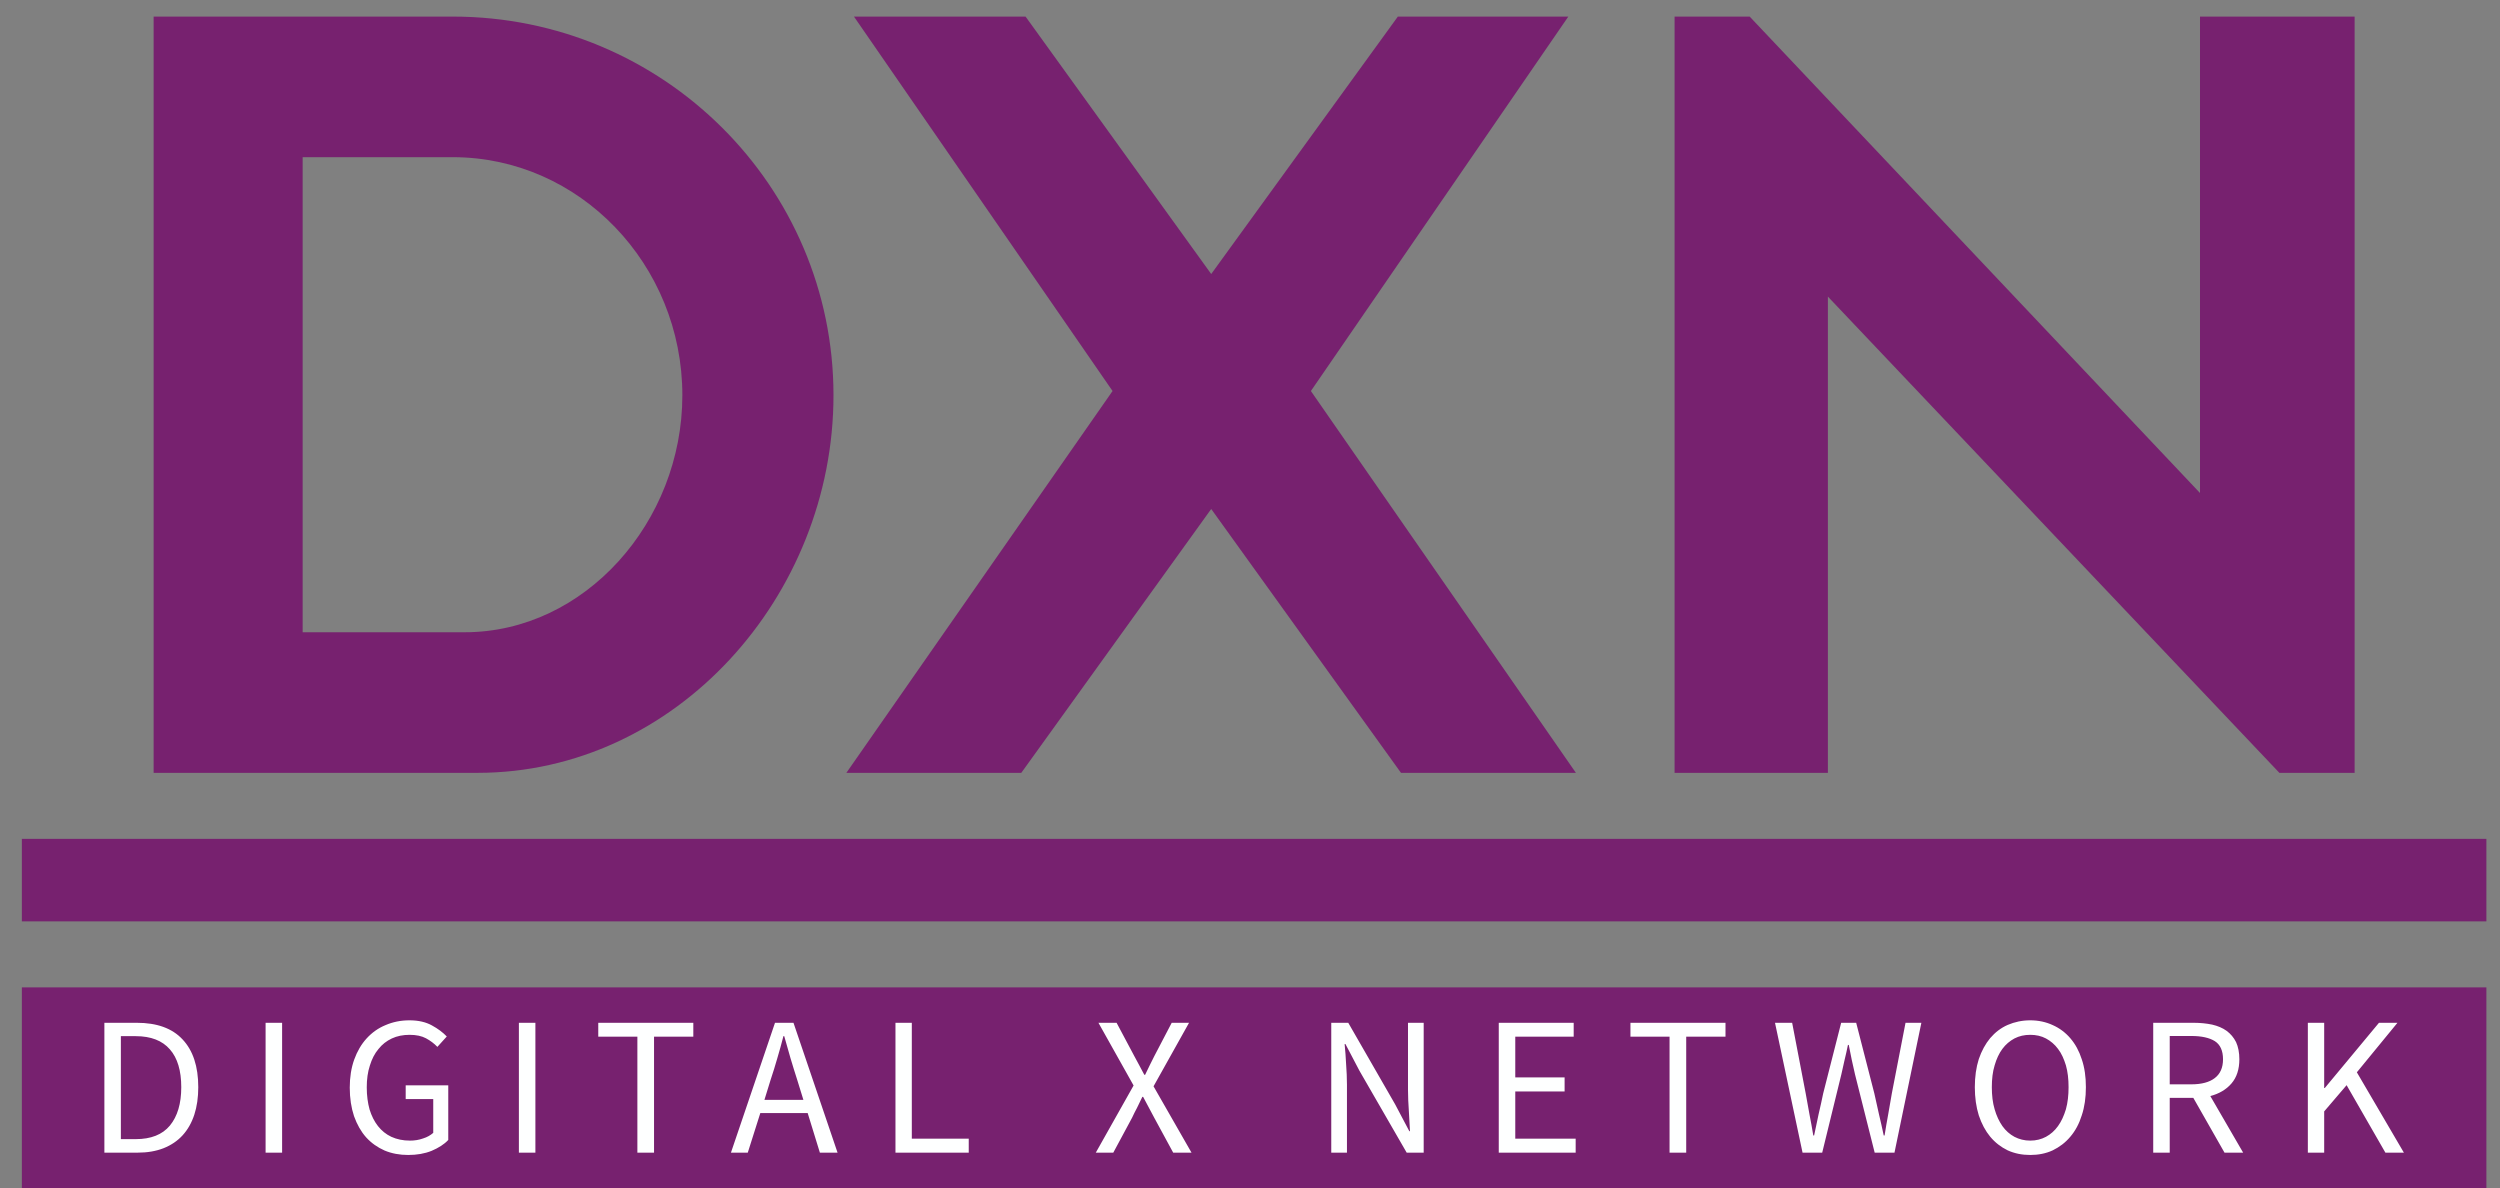
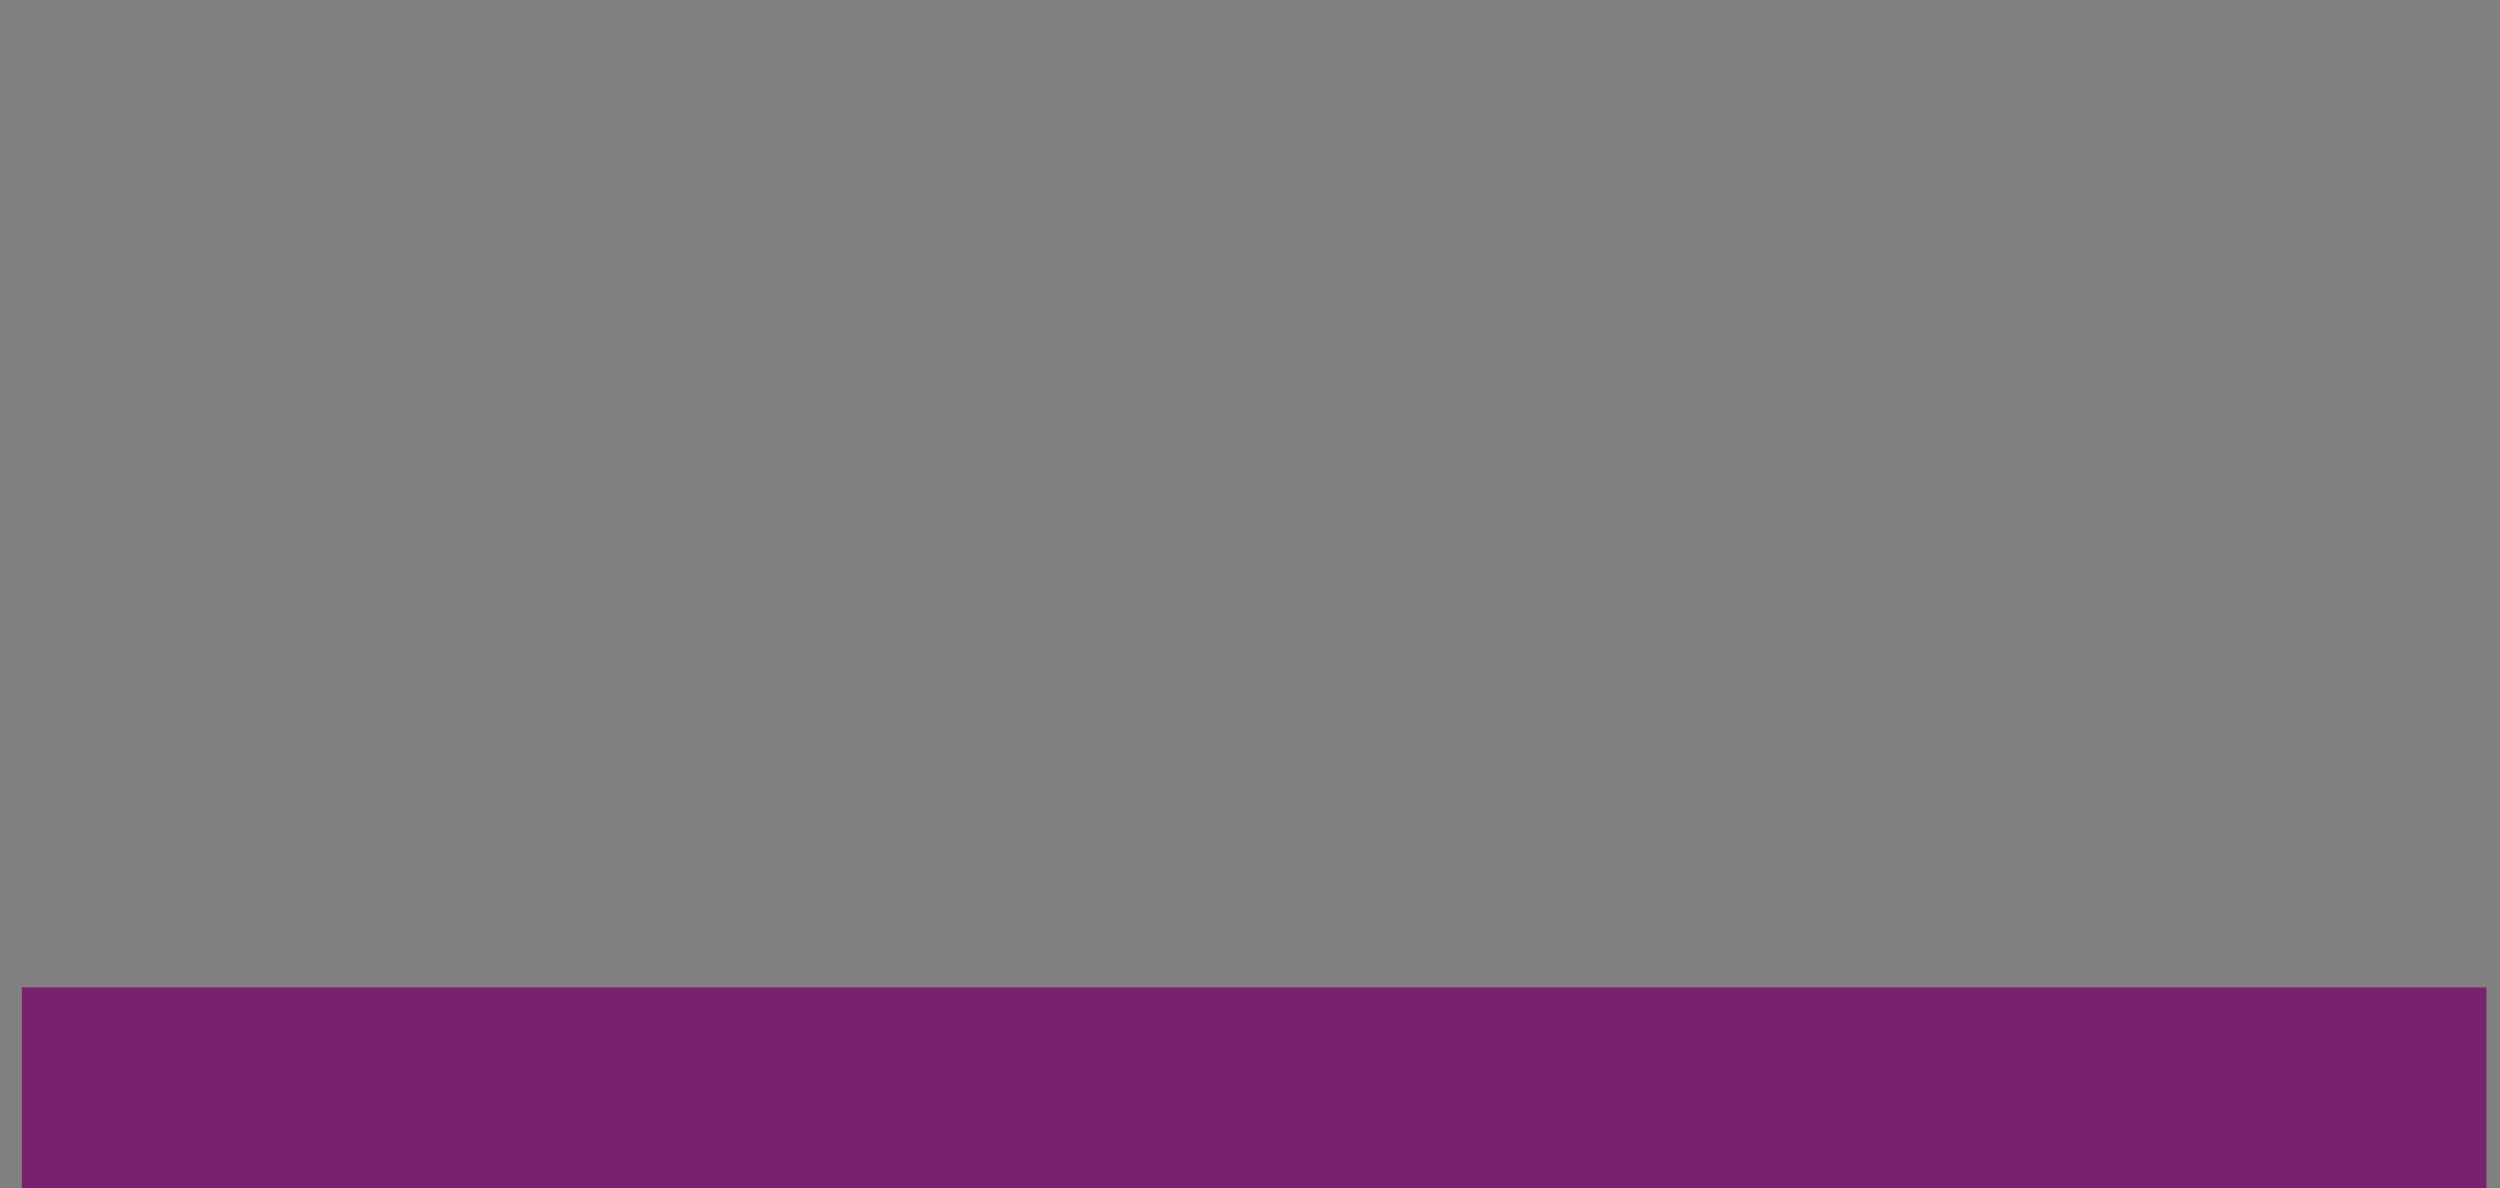
<svg xmlns="http://www.w3.org/2000/svg" width="101" height="48" viewBox="0 0 101 48">
  <rect x="0" y="0" width="101" height="48" fill="#808080" stroke="none" />
  <g id="Group">
-     <path id="Path" fill="#77216f" stroke="none" d="M 0.883 33.89 L 100.45 33.89 L 100.45 37.223 L 0.883 37.223 Z" />
    <g id="g1">
      <g id="g2">
        <g id="g3">
          <g id="g4">
-             <path id="path1" fill="#77216f" stroke="none" d="M 33.673 15.97 C 33.673 7.523 26.787 0.67 18.293 0.67 L 6.207 0.67 L 6.207 31.223 L 19.293 31.223 C 27.307 31.223 33.673 24.077 33.673 15.97 Z M 12.227 25.543 L 12.227 6.35 L 18.293 6.35 C 23.407 6.35 27.567 10.683 27.567 15.97 C 27.567 21.083 23.627 25.543 18.773 25.543 Z M 48.933 11.07 L 41.433 0.67 L 34.5 0.67 L 44.947 15.797 L 34.193 31.223 L 41.26 31.223 L 48.933 20.563 L 56.6 31.223 L 63.667 31.223 L 52.96 15.797 L 63.36 0.67 L 56.473 0.67 Z M 88.88 0.67 L 88.88 19.917 L 70.687 0.67 L 67.653 0.67 L 67.653 31.223 L 73.847 31.223 L 73.847 11.983 L 92.087 31.223 L 95.127 31.223 L 95.127 0.67 Z" />
-           </g>
+             </g>
        </g>
      </g>
      <g id="g5">
        <g id="g6">
          <g id="g7">
            <path id="path2" fill="#77216f" stroke="none" d="M 0.883 39.89 L 100.45 39.89 L 100.45 47.997 L 0.883 47.997 Z" />
          </g>
          <g id="g8">
            <g id="g9">
              <g id="g10">
-                 <path id="path3" fill="#feffff" stroke="none" d="M 4.217 41.321 L 4.217 46.567 L 5.563 46.567 C 5.957 46.567 6.303 46.507 6.61 46.387 C 6.91 46.267 7.17 46.094 7.377 45.867 C 7.583 45.641 7.743 45.361 7.85 45.034 C 7.957 44.707 8.01 44.334 8.01 43.921 C 8.01 43.081 7.797 42.441 7.377 41.994 C 6.957 41.541 6.337 41.321 5.53 41.321 Z M 5.483 46.021 L 4.883 46.021 L 4.883 41.861 L 5.483 41.861 C 6.097 41.861 6.557 42.041 6.863 42.394 C 7.17 42.741 7.323 43.254 7.323 43.921 C 7.323 44.587 7.17 45.101 6.863 45.474 C 6.557 45.841 6.097 46.021 5.483 46.021 Z M 10.73 41.321 L 10.73 46.567 L 11.397 46.567 L 11.397 41.321 Z M 14.13 43.941 C 14.13 44.367 14.19 44.754 14.303 45.094 C 14.423 45.427 14.583 45.714 14.79 45.947 C 15.003 46.181 15.25 46.354 15.537 46.481 C 15.823 46.601 16.143 46.661 16.49 46.661 C 16.843 46.661 17.157 46.607 17.437 46.494 C 17.717 46.374 17.943 46.234 18.11 46.054 L 18.11 43.847 L 16.39 43.847 L 16.39 44.401 L 17.503 44.401 L 17.503 45.767 C 17.397 45.861 17.263 45.941 17.09 45.994 C 16.923 46.054 16.75 46.081 16.563 46.081 C 16.277 46.081 16.03 46.027 15.81 45.927 C 15.597 45.827 15.417 45.681 15.27 45.494 C 15.123 45.307 15.01 45.081 14.93 44.821 C 14.857 44.554 14.817 44.261 14.817 43.927 C 14.817 43.601 14.857 43.307 14.943 43.047 C 15.023 42.787 15.137 42.561 15.29 42.381 C 15.437 42.194 15.617 42.054 15.83 41.954 C 16.043 41.854 16.283 41.807 16.55 41.807 C 16.817 41.807 17.037 41.854 17.21 41.947 C 17.383 42.041 17.537 42.154 17.67 42.294 L 18.05 41.874 C 17.897 41.714 17.697 41.561 17.45 41.427 C 17.21 41.294 16.91 41.221 16.543 41.221 C 16.19 41.221 15.87 41.287 15.577 41.414 C 15.283 41.534 15.03 41.714 14.81 41.954 C 14.597 42.187 14.43 42.474 14.31 42.807 C 14.19 43.141 14.13 43.521 14.13 43.941 Z M 20.963 41.321 L 20.963 46.567 L 21.63 46.567 L 21.63 41.321 Z M 25.75 41.881 L 25.75 46.567 L 26.423 46.567 L 26.423 41.881 L 28.01 41.881 L 28.01 41.321 L 24.17 41.321 L 24.17 41.881 Z M 32.457 44.434 L 30.883 44.434 L 31.13 43.634 C 31.23 43.341 31.317 43.047 31.403 42.754 C 31.49 42.467 31.57 42.167 31.65 41.861 L 31.683 41.861 C 31.77 42.167 31.857 42.467 31.937 42.754 C 32.023 43.047 32.117 43.341 32.21 43.634 Z M 32.63 44.967 L 33.123 46.567 L 33.837 46.567 L 32.057 41.321 L 31.31 41.321 L 29.53 46.567 L 30.21 46.567 L 30.717 44.967 Z M 36.177 41.321 L 36.177 46.567 L 39.137 46.567 L 39.137 46.001 L 36.837 46.001 L 36.837 41.321 Z M 45.797 43.854 L 44.27 46.567 L 44.977 46.567 L 45.737 45.154 C 45.797 45.021 45.863 44.894 45.937 44.754 C 46.003 44.621 46.077 44.474 46.15 44.314 L 46.183 44.314 C 46.27 44.474 46.343 44.621 46.417 44.754 C 46.49 44.894 46.563 45.021 46.63 45.154 L 47.397 46.567 L 48.137 46.567 L 46.603 43.887 L 48.037 41.321 L 47.337 41.321 L 46.637 42.661 C 46.577 42.787 46.517 42.907 46.457 43.021 C 46.403 43.134 46.337 43.267 46.263 43.421 L 46.23 43.421 C 46.15 43.267 46.077 43.134 46.017 43.021 C 45.957 42.907 45.89 42.787 45.823 42.661 L 45.11 41.321 L 44.377 41.321 Z M 53.783 41.321 L 53.783 46.567 L 54.417 46.567 L 54.417 43.821 C 54.417 43.547 54.403 43.267 54.383 42.994 C 54.37 42.721 54.35 42.447 54.323 42.181 L 54.357 42.181 L 54.923 43.261 L 56.83 46.567 L 57.517 46.567 L 57.517 41.321 L 56.883 41.321 L 56.883 44.034 C 56.883 44.307 56.897 44.587 56.917 44.874 C 56.93 45.161 56.95 45.434 56.963 45.701 L 56.937 45.701 L 56.363 44.614 L 54.47 41.321 Z M 60.55 41.321 L 60.55 46.567 L 63.657 46.567 L 63.657 46.001 L 61.217 46.001 L 61.217 44.094 L 63.21 44.094 L 63.21 43.527 L 61.217 43.527 L 61.217 41.881 L 63.577 41.881 L 63.577 41.321 Z M 67.45 41.881 L 67.45 46.567 L 68.123 46.567 L 68.123 41.881 L 69.71 41.881 L 69.71 41.321 L 65.87 41.321 L 65.87 41.881 Z M 71.71 41.321 L 72.823 46.567 L 73.617 46.567 L 74.39 43.407 C 74.437 43.207 74.477 43.007 74.523 42.814 C 74.57 42.614 74.617 42.421 74.657 42.214 L 74.69 42.214 C 74.73 42.421 74.77 42.614 74.81 42.814 C 74.85 43.007 74.897 43.207 74.943 43.407 L 75.737 46.567 L 76.537 46.567 L 77.623 41.321 L 76.983 41.321 L 76.43 44.174 C 76.377 44.461 76.33 44.741 76.283 45.021 C 76.23 45.301 76.183 45.581 76.137 45.874 L 76.103 45.874 C 76.043 45.581 75.977 45.301 75.91 45.014 C 75.85 44.734 75.783 44.454 75.723 44.174 L 74.99 41.321 L 74.383 41.321 L 73.657 44.174 C 73.597 44.461 73.537 44.741 73.47 45.021 C 73.41 45.301 73.35 45.581 73.29 45.874 L 73.257 45.874 C 73.21 45.581 73.157 45.301 73.103 45.021 C 73.05 44.747 73.003 44.461 72.95 44.174 L 72.403 41.321 Z M 82.023 46.661 C 82.35 46.661 82.657 46.601 82.93 46.474 C 83.203 46.341 83.443 46.161 83.643 45.921 C 83.843 45.687 83.997 45.401 84.103 45.061 C 84.217 44.721 84.27 44.341 84.27 43.921 C 84.27 43.501 84.217 43.127 84.103 42.794 C 83.997 42.461 83.843 42.181 83.643 41.947 C 83.443 41.714 83.203 41.534 82.93 41.414 C 82.657 41.287 82.35 41.221 82.023 41.221 C 81.69 41.221 81.39 41.287 81.11 41.407 C 80.837 41.527 80.603 41.707 80.403 41.941 C 80.21 42.174 80.057 42.454 79.943 42.787 C 79.837 43.121 79.783 43.501 79.783 43.921 C 79.783 44.341 79.837 44.721 79.943 45.061 C 80.057 45.401 80.21 45.687 80.403 45.921 C 80.603 46.161 80.837 46.341 81.11 46.474 C 81.39 46.601 81.69 46.661 82.023 46.661 Z M 82.023 46.081 C 81.783 46.081 81.577 46.027 81.383 45.927 C 81.197 45.827 81.03 45.681 80.897 45.494 C 80.763 45.301 80.657 45.074 80.583 44.814 C 80.503 44.547 80.47 44.247 80.47 43.921 C 80.47 43.594 80.503 43.301 80.583 43.041 C 80.657 42.781 80.763 42.554 80.897 42.374 C 81.03 42.194 81.197 42.054 81.383 41.954 C 81.577 41.854 81.783 41.807 82.023 41.807 C 82.257 41.807 82.47 41.854 82.657 41.954 C 82.843 42.054 83.01 42.194 83.143 42.374 C 83.283 42.554 83.383 42.781 83.463 43.041 C 83.537 43.301 83.57 43.594 83.57 43.921 C 83.57 44.247 83.537 44.547 83.463 44.814 C 83.383 45.074 83.283 45.301 83.143 45.494 C 83.01 45.681 82.843 45.827 82.657 45.927 C 82.47 46.027 82.257 46.081 82.023 46.081 Z M 87.657 43.807 L 87.657 41.854 L 88.537 41.854 C 88.943 41.854 89.263 41.927 89.477 42.061 C 89.697 42.201 89.81 42.447 89.81 42.794 C 89.81 43.134 89.697 43.387 89.477 43.554 C 89.263 43.721 88.943 43.807 88.537 43.807 Z M 89.87 46.567 L 90.623 46.567 L 89.297 44.281 C 89.65 44.187 89.937 44.021 90.15 43.774 C 90.363 43.527 90.47 43.201 90.47 42.794 C 90.47 42.521 90.423 42.287 90.337 42.101 C 90.243 41.914 90.117 41.767 89.957 41.647 C 89.79 41.527 89.597 41.447 89.37 41.394 C 89.143 41.347 88.897 41.321 88.63 41.321 L 86.99 41.321 L 86.99 46.567 L 87.657 46.567 L 87.657 44.354 L 88.61 44.354 Z M 93.237 41.321 L 93.237 46.567 L 93.897 46.567 L 93.897 44.901 L 94.803 43.841 L 96.37 46.567 L 97.117 46.567 L 95.217 43.321 L 96.857 41.321 L 96.11 41.321 L 93.923 43.954 L 93.897 43.954 L 93.897 41.321 Z" />
-               </g>
+                 </g>
            </g>
          </g>
        </g>
      </g>
    </g>
  </g>
</svg>